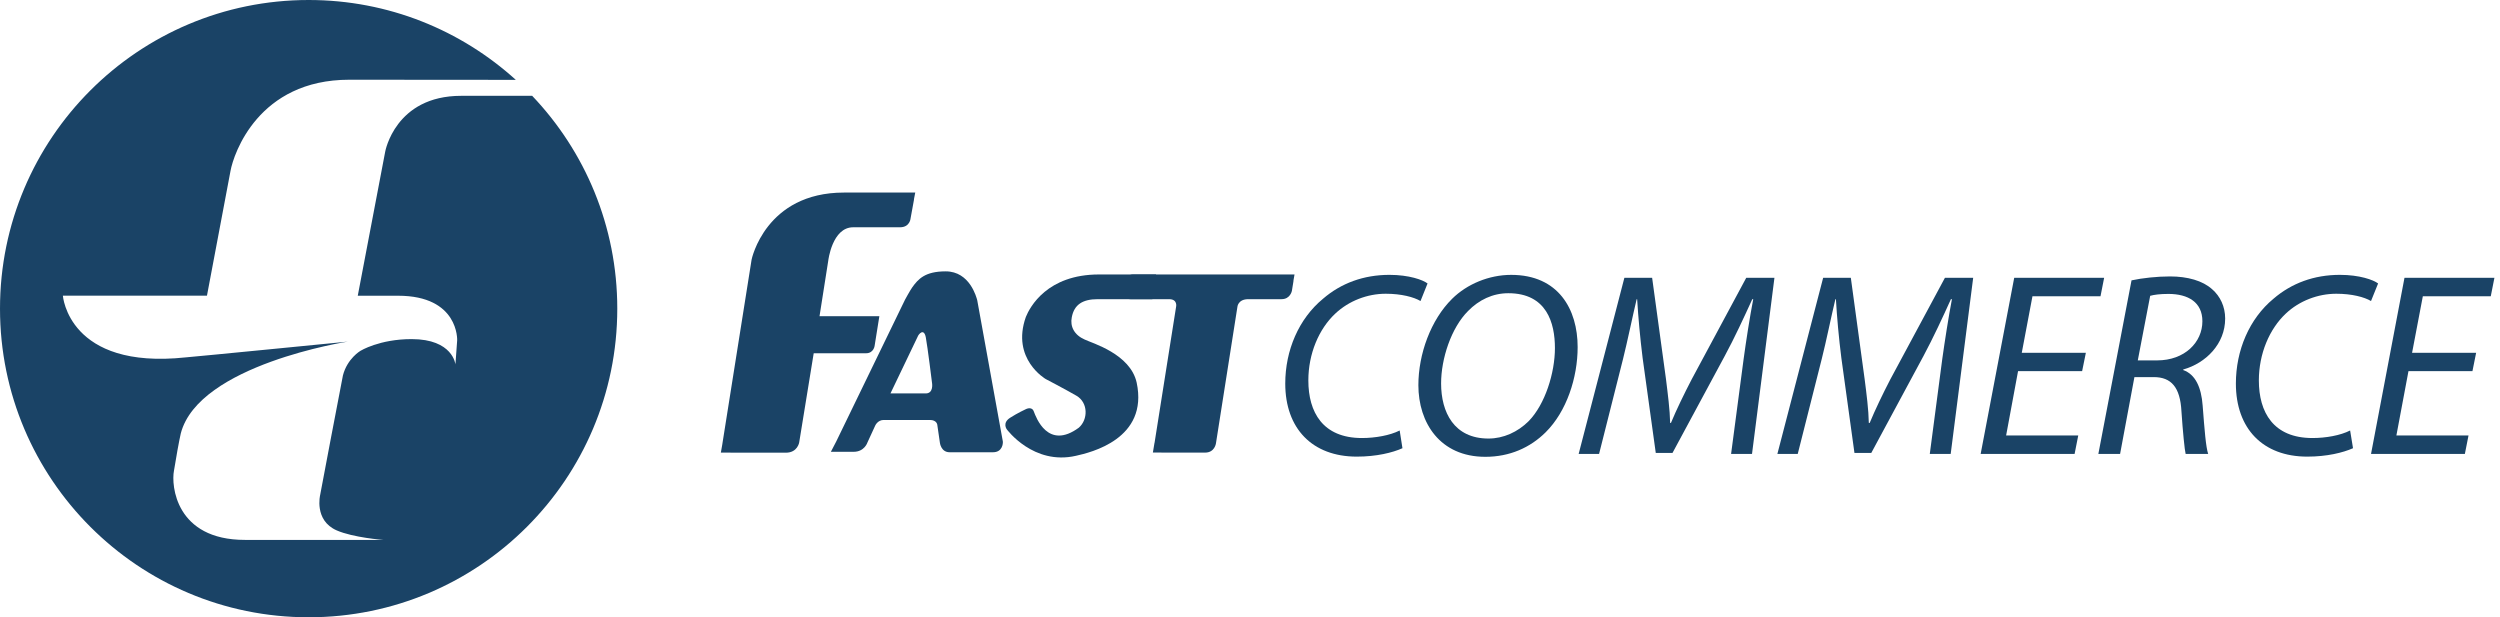
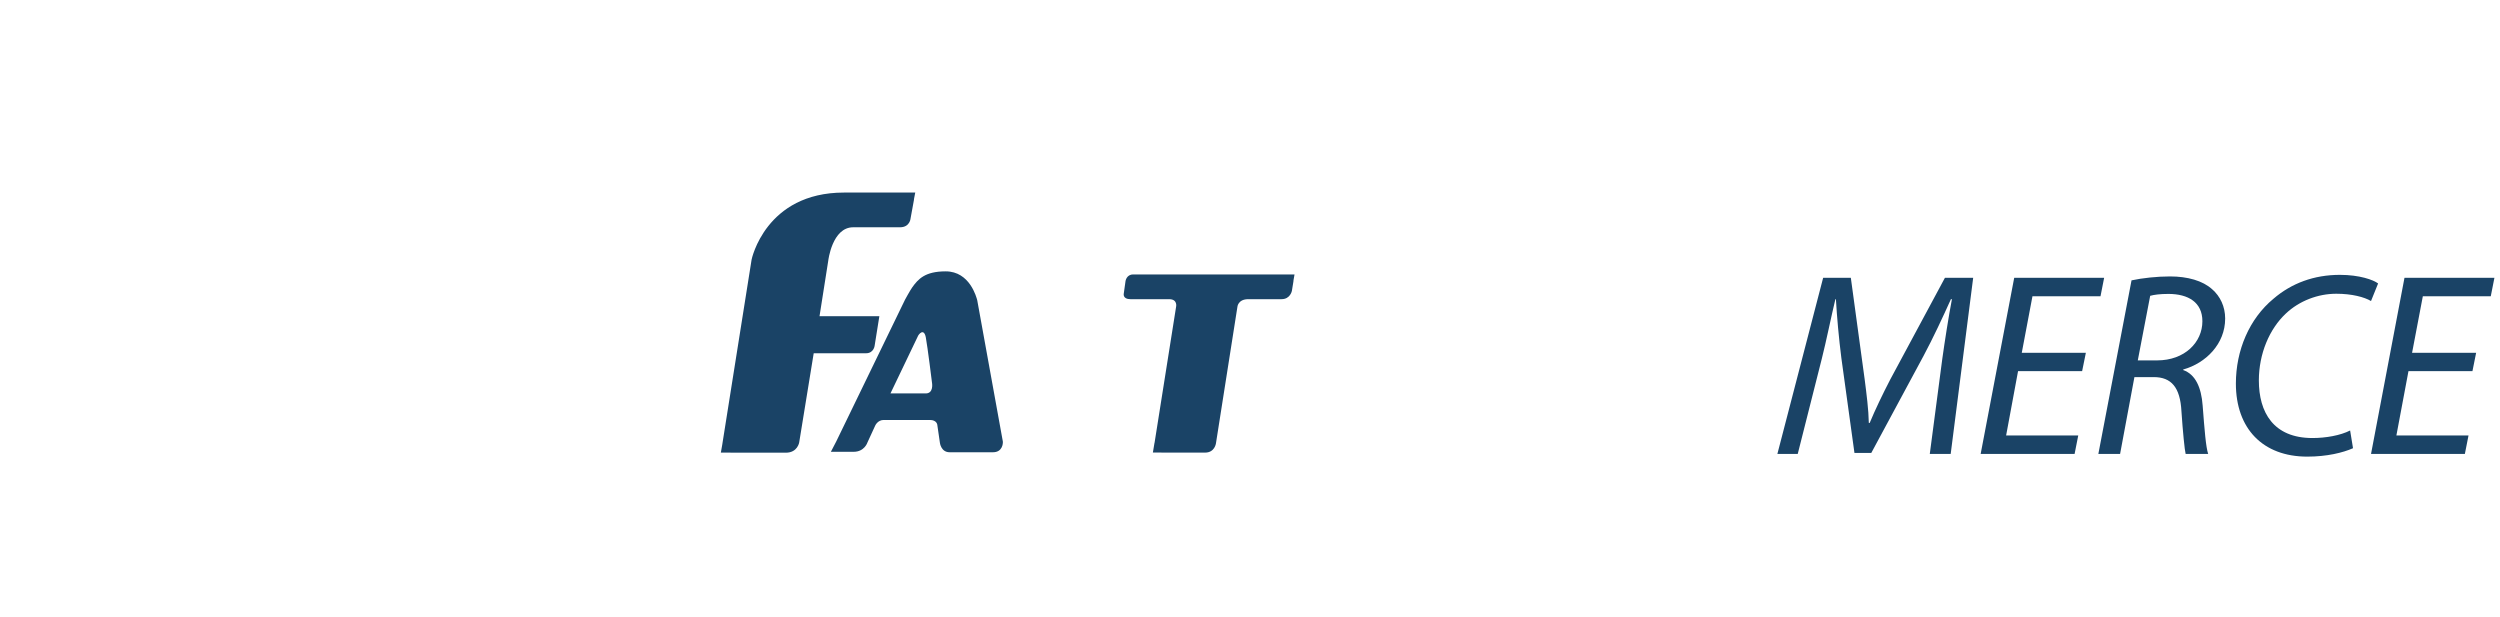
<svg xmlns="http://www.w3.org/2000/svg" version="1.1" id="Layer_1" x="0px" y="0px" width="243px" height="60px" viewBox="0 0 243 60" enable-background="new 0 0 243 60" xml:space="preserve">
  <g>
-     <path fill="#1A4366" d="M51.728,9.314c-1.739,0-6.081,0-6.906,0c-6.417,0-7.38,5.428-7.38,5.428l-2.667,14.003c0,0,3.318,0,3.914,0   c5.935,0,5.748,4.332,5.748,4.332l-0.169,2.341c0,0-0.241-2.457-4.261-2.457c-3.126,0-4.971,1.14-4.971,1.14   s-1.277,0.744-1.702,2.383c-0.19,0.895-2.212,11.612-2.212,11.612s-0.62,2.483,1.604,3.458c1.601,0.703,4.521,0.925,4.521,0.925   s-12.55,0-13.442,0c-6.744,0-7.173-5.319-6.896-6.721c0.17-1.085,0.517-3.019,0.666-3.638c1.744-6.678,16.226-8.914,16.226-8.914   s-14.778,1.459-15.739,1.531C6.637,35.958,6.111,28.74,6.111,28.74l14.006-0.001c0,0,2.236-11.901,2.292-12.147   c0.305-1.644,2.701-8.843,11.537-8.843c1.195,0,10.424,0.008,16.19,0.013C44.812,2.938,37.75,0,30,0C13.432,0,0,13.432,0,29.999   C0,46.569,13.432,60,30,60c16.569,0,30-13.432,30-30.001C60,21.981,56.854,14.696,51.728,9.314z" />
    <g>
      <g>
        <g>
          <g>
-             <path fill="#1A4366" d="M136.319,43.567c-0.966,0.43-2.517,0.817-4.439,0.817c-4.322,0-6.953-2.728-6.953-7.1       c0-3.222,1.305-6.296,3.674-8.248c1.75-1.507,3.938-2.32,6.45-2.32c1.907,0,3.249,0.483,3.707,0.837l-0.684,1.708       c-0.64-0.382-1.856-0.709-3.382-0.709c-1.778,0-3.578,0.685-4.903,1.93c-1.601,1.496-2.618,3.908-2.618,6.499       c0,3.083,1.398,5.596,5.209,5.596c1.291,0,2.723-0.253,3.668-0.733L136.319,43.567z" />
-             <path fill="#1A4366" d="M153.347,33.734c0,2.974-1.067,6.251-3.104,8.278c-1.516,1.506-3.506,2.39-5.868,2.39       c-4.419,0-6.509-3.327-6.509-6.961c0-3.022,1.203-6.351,3.285-8.404c1.445-1.428,3.584-2.32,5.735-2.32       C151.49,26.717,153.347,30.075,153.347,33.734z M142.696,30.229c-1.646,1.644-2.621,4.642-2.621,7.039       c0,2.797,1.25,5.359,4.604,5.359c1.453,0,2.846-0.632,3.914-1.697c1.597-1.635,2.546-4.703,2.546-7.096       c0-2.439-0.796-5.333-4.53-5.333C145.081,28.501,143.742,29.16,142.696,30.229z" />
-             <path fill="#1A4366" d="M168.262,44.122l1.222-9.25c0.219-1.621,0.608-4.135,0.931-5.791h-0.092       c-0.791,1.734-1.727,3.763-2.678,5.519l-5.079,9.426h-1.625l-1.278-9.231c-0.246-1.979-0.426-3.957-0.531-5.713h-0.049       c-0.377,1.579-0.911,4.169-1.319,5.791l-2.334,9.25h-1.985l4.445-17.121h2.698l1.344,9.832       c0.179,1.451,0.382,2.998,0.406,4.273h0.079c0.527-1.275,1.27-2.797,2.007-4.221l5.311-9.884h2.741l-2.18,17.121H168.262z" />
            <path fill="#1A4366" d="M187.575,44.122l1.217-9.25c0.226-1.621,0.615-4.135,0.936-5.791h-0.098       c-0.785,1.734-1.725,3.763-2.666,5.519l-5.076,9.426h-1.635l-1.273-9.231c-0.251-1.979-0.426-3.957-0.529-5.713h-0.051       c-0.382,1.579-0.908,4.169-1.322,5.791l-2.338,9.25h-1.979l4.449-17.121h2.691l1.34,9.832c0.186,1.451,0.387,2.998,0.408,4.273       h0.086c0.529-1.275,1.259-2.797,1.998-4.221l5.314-9.884h2.746l-2.186,17.121H187.575z" />
            <path fill="#1A4366" d="M202.384,36.071h-6.228l-1.16,6.254h7.01l-0.355,1.797h-9.131l3.261-17.121h8.742l-0.354,1.794h-6.614       l-1.039,5.497h6.229L202.384,36.071z" />
            <path fill="#1A4366" d="M207.184,27.251c1.045-0.226,2.477-0.382,3.742-0.382c1.695,0,3.172,0.41,4.094,1.245       c0.784,0.681,1.266,1.68,1.266,2.85c0,2.489-1.907,4.343-4.067,4.948l-0.021,0.053c1.19,0.412,1.772,1.68,1.9,3.459       c0.184,2.387,0.31,4.012,0.535,4.697h-2.188c-0.097-0.354-0.275-2.152-0.408-4.137c-0.121-2.34-0.988-3.33-2.692-3.33h-1.88       l-1.392,7.467h-2.113L207.184,27.251z M207.793,35.03h1.882c2.674,0,4.397-1.753,4.397-3.808c0-1.831-1.367-2.653-3.302-2.653       c-0.833,0-1.397,0.08-1.772,0.183L207.793,35.03z" />
            <path fill="#1A4366" d="M228.714,43.567c-0.978,0.43-2.521,0.817-4.45,0.817c-4.32,0-6.936-2.728-6.936-7.1       c0-3.222,1.295-6.296,3.656-8.248c1.756-1.507,3.935-2.32,6.455-2.32c1.907,0,3.25,0.483,3.713,0.837l-0.689,1.708       c-0.638-0.382-1.854-0.709-3.373-0.709c-1.782,0-3.592,0.685-4.911,1.93c-1.595,1.496-2.618,3.908-2.618,6.499       c0,3.083,1.401,5.596,5.209,5.596c1.305,0,2.719-0.253,3.663-0.733L228.714,43.567z" />
            <path fill="#1A4366" d="M240.323,36.071h-6.219l-1.174,6.254h7.01l-0.355,1.797h-9.121l3.252-17.121h8.742l-0.355,1.794H235.5       l-1.046,5.497h6.226L240.323,36.071z" />
          </g>
        </g>
        <g>
          <g>
            <g>
-               <path fill="#1A4366" d="M112.37,26.678c0,0-4.897,0-5.547,0c-5.038,0-6.718,3.16-7.111,4.131        c-1.447,4.093,1.937,6.037,1.937,6.037s1.827,0.954,2.982,1.619c1.155,0.676,1.137,2.315,0.232,3.105        c-3.008,2.215-4.164-1.018-4.375-1.569c-0.197-0.554-0.797-0.22-0.797-0.22s-0.788,0.363-1.508,0.826        c-0.795,0.51-0.321,1.126-0.321,1.126s2.583,3.524,6.724,2.569c1.401-0.314,7.067-1.625,5.899-7.111        c-0.62-2.801-4.349-3.842-5.051-4.186c-1.023-0.447-1.437-1.279-1.256-2.169c0.233-1.226,1.048-1.756,2.523-1.756        c0.863,0,5.308,0,5.308,0L112.37,26.678z" />
-             </g>
+               </g>
            <path fill="#1A4366" d="M88.962,18.717h-1.091c-0.206,0-0.654,0-1.265,0c-0.905,0-3.14,0-4.572,0       c-7.642,0-8.978,6.512-8.978,6.512l-2.82,17.776c0,0-0.017,0.063-0.026,0.171l-0.143,0.818h0.916       c0.016,0,0.034,0.008,0.053,0.008c0.47,0,4.432,0,5.354,0c1.133,0,1.291-0.997,1.291-0.997l1.411-8.668c0,0,4.598,0,5.085,0       c0.751,0,0.836-0.727,0.836-0.727l0.46-2.875h-5.816l0.848-5.391c0,0,0.374-3.252,2.425-3.252c0.65,0,3.786,0,4.55,0       c0.958,0,1.023-0.841,1.023-0.841l0.33-1.808c0,0,0.006-0.035,0.006-0.09L88.962,18.717z" />
            <path fill="#1A4366" d="M125.827,26.68h-0.777l-0.037-0.002c-0.463,0-14.224,0-14.878,0c-0.641,0-0.734,0.641-0.734,0.641       l-0.173,1.234c0,0-0.11,0.527,0.644,0.527c0.432,0,2.916,0,3.764,0c0.852,0,0.681,0.735,0.681,0.735l-2.09,13.203       c0,0-0.009,0.03-0.018,0.071l-0.149,0.898h0.826l0.013,0.006c0.887,0,3.309,0,4.243,0c0.926,0,1.047-0.889,1.047-0.889       l2.089-13.29c0,0,0.055-0.735,1.063-0.735c0.983,0,2.393,0,3.232,0c0.834,0,0.996-0.795,0.996-0.795l0.149-0.911       c0,0,0.013-0.058,0.013-0.141L125.827,26.68z" />
            <g>
              <g>
                <path fill="#1A4366" d="M97.476,42.912c-0.014-0.112-2.459-13.6-2.49-13.735c-0.075-0.272-0.716-2.801-3.066-2.801         c-2.005,0-2.67,0.742-3.254,1.561c-0.21,0.296-0.694,1.186-0.694,1.186l-6.729,13.868l-0.031,0.048         c0,0.011,0,0.013-0.008,0.022l-0.444,0.854h1.076c0,0,0.009,0,0.018,0c0.334,0,0.711,0,1.12,0         c1.052,0,1.337-0.896,1.337-0.896l0.757-1.647c0,0,0.237-0.551,0.826-0.551c0.426,0,3.809,0,4.489,0         c0.685,0,0.722,0.475,0.722,0.475l0.253,1.741c0,0,0.101,0.922,0.944,0.922s3.61,0,4.221,0         C97.428,43.958,97.5,43.116,97.476,42.912z M89.983,38.241c-0.544,0-3.43,0-3.43,0s2.536-5.279,2.635-5.497         c0.093-0.268,0.615-0.892,0.8,0.044c0.176,0.939,0.61,4.469,0.61,4.469S90.758,38.241,89.983,38.241z" />
              </g>
            </g>
          </g>
        </g>
      </g>
    </g>
  </g>
</svg>